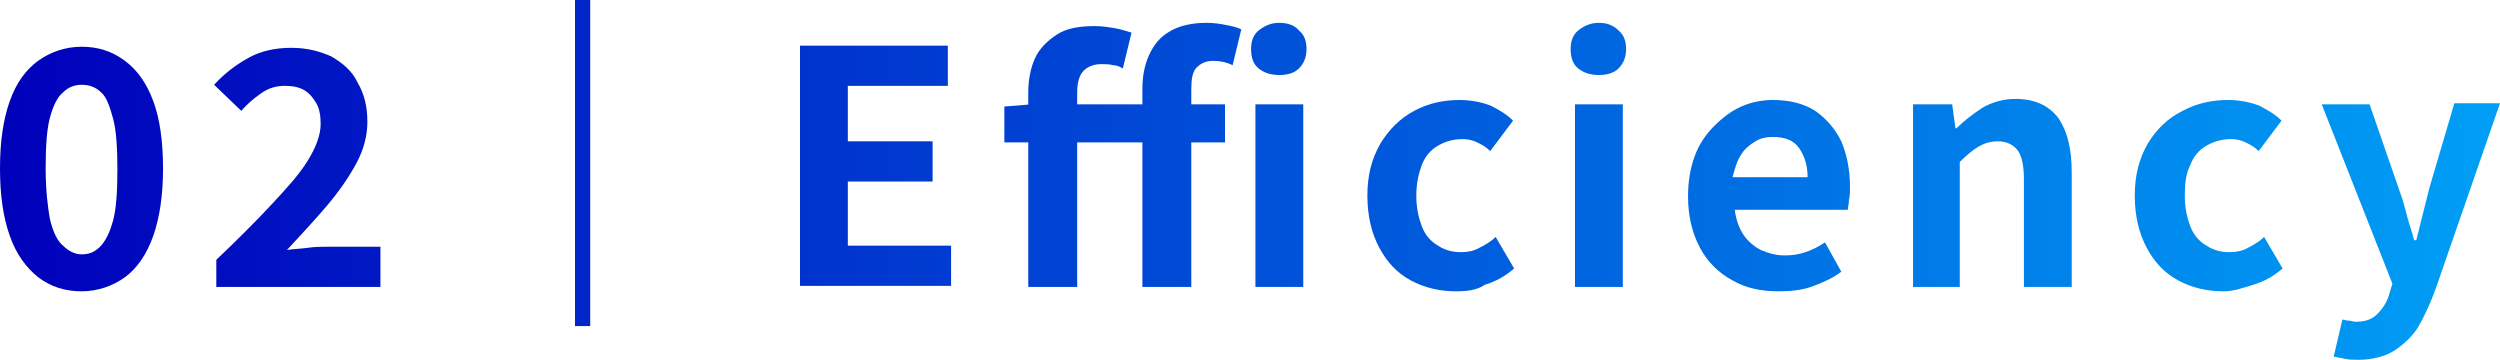
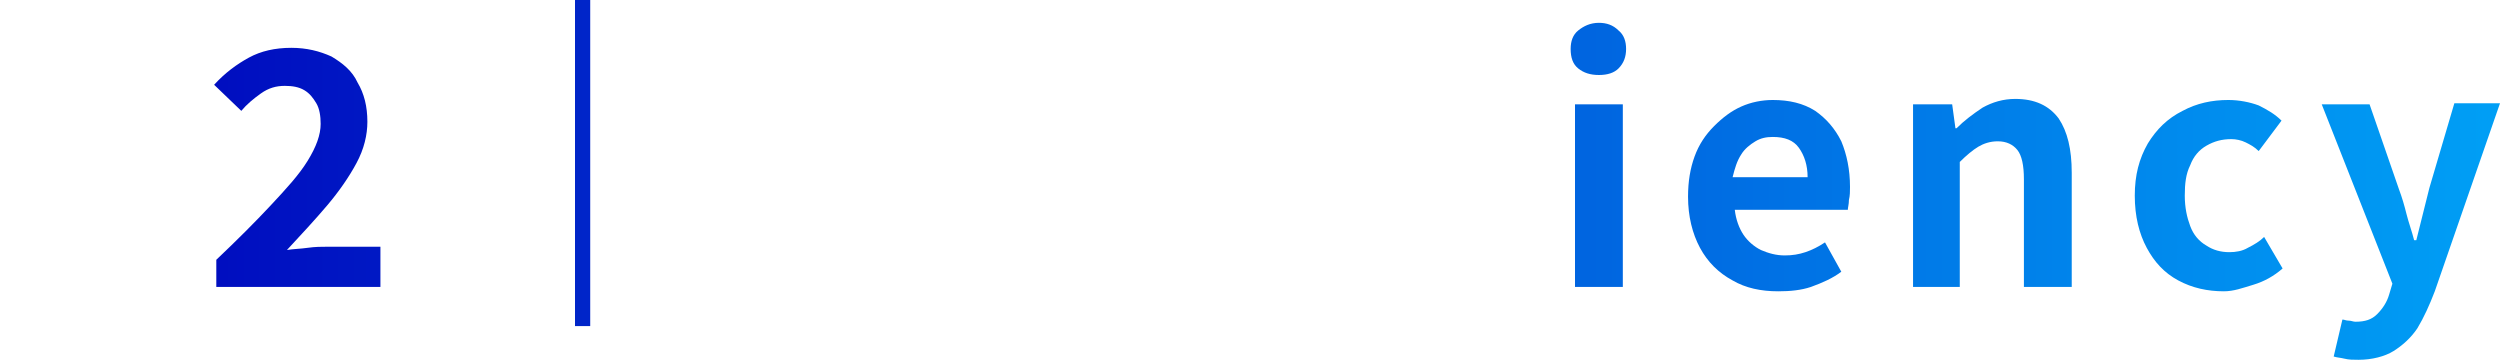
<svg xmlns="http://www.w3.org/2000/svg" version="1.1" id="レイヤー_1" x="0px" y="0px" viewBox="0 0 230 33.1" style="enable-background:new 0 0 230 33.1;" xml:space="preserve">
  <style type="text/css">
	.st0{fill:url(#SVGID_1_);}
	.st1{fill:url(#SVGID_00000057140935581710092150000009009706206773450936_);}
	.st2{fill:url(#SVGID_00000003802874669405880190000005466010269776467606_);}
	.st3{fill:url(#SVGID_00000003801379043627323630000000392667949908164518_);}
	.st4{fill:url(#SVGID_00000085947347707225212170000011926127388779903676_);}
	.st5{fill:url(#SVGID_00000167372211639201610850000005637766364377381564_);}
	.st6{fill:url(#SVGID_00000136391077382849550780000000545319569167972260_);}
	.st7{fill:url(#SVGID_00000100373519854656574310000009186859231068256700_);}
	.st8{fill:url(#SVGID_00000008118542665048690870000014583359104123796910_);}
	.st9{fill:url(#SVGID_00000003064688890253537140000004794007105545677721_);}
	.st10{fill:url(#SVGID_00000054988183344176897960000000142132563368454321_);}
	.st11{fill:url(#SVGID_00000040548848259102950440000007356038265758413969_);}
	.st12{fill:url(#SVGID_00000093883678543413873000000016229071390567828638_);}
	.st13{fill:url(#SVGID_00000132778035286152674250000013728039430263206831_);}
	.st14{fill:url(#SVGID_00000099624543506258156220000016463758531487465368_);}
	.st15{fill:url(#SVGID_00000142868786197014022330000010197369145480446883_);}
	.st16{fill:url(#SVGID_00000142857394056157734860000011453641854771009446_);}
	.st17{fill:url(#SVGID_00000065797536165250706610000011845233812560525221_);}
	.st18{fill:url(#SVGID_00000175297306660731308720000017917500268046922374_);}
	.st19{fill:url(#SVGID_00000057129062584921063310000002493469742960568744_);}
	.st20{fill:url(#SVGID_00000106859296820647383030000008537500596719463569_);}
	.st21{fill:url(#SVGID_00000091696946761666941610000013773805289061083313_);}
	.st22{fill:url(#SVGID_00000023262995547642777940000005423568070829346737_);}
	.st23{fill:url(#SVGID_00000173120291897624733560000015953430653140509092_);}
	.st24{fill:url(#SVGID_00000165215748055666079370000014133051858255070366_);}
	.st25{fill:url(#SVGID_00000021112595567330306640000008938139132508004780_);}
	.st26{fill:url(#SVGID_00000163793953452165969880000017284956098572111002_);}
	.st27{fill:url(#SVGID_00000140003172345875294340000014261941219949633460_);}
	.st28{fill:url(#SVGID_00000144305840764984125310000009871042215703099061_);}
	.st29{fill:url(#SVGID_00000072991435569655792100000009104191726502715320_);}
	.st30{fill:url(#SVGID_00000043458950414443962380000004160222843822015401_);}
	.st31{fill:url(#SVGID_00000070815628120923434490000018333224396833333176_);}
	.st32{fill:url(#SVGID_00000070803646177297428360000008967535465122430893_);}
	.st33{fill:url(#SVGID_00000162343614183094696450000009468680539626049700_);}
	.st34{fill:url(#SVGID_00000023963512341890431220000001260502752599873957_);}
	.st35{fill:url(#SVGID_00000049203364863302430740000004701805941948756101_);}
	.st36{fill:url(#SVGID_00000103952007989109481880000006426710408264021392_);}
	.st37{fill:url(#SVGID_00000144307512266485627460000008210578973227451555_);}
	.st38{fill:url(#SVGID_00000084513856158656193940000008799686255816913031_);}
	.st39{fill:url(#SVGID_00000045605053187150190580000012094803098711123620_);}
</style>
  <g>
    <g>
      <linearGradient id="SVGID_1_" gradientUnits="userSpaceOnUse" x1="0" y1="16.56" x2="229.977" y2="16.56">
        <stop offset="0" style="stop-color:#0000BB" />
        <stop offset="1" style="stop-color:#009FF5" />
      </linearGradient>
-       <path class="st0" d="M7.5,26.8c-1.5,0-2.8-0.4-4-1.3c-1.1-0.9-2-2.1-2.6-3.8C0.3,20,0,18,0,15.5c0-2.5,0.3-4.5,0.9-6.2    c0.6-1.7,1.5-2.9,2.6-3.7c1.1-0.8,2.5-1.3,4-1.3s2.8,0.4,4,1.3s2,2.1,2.6,3.7c0.6,1.6,0.9,3.7,0.9,6.2c0,2.4-0.3,4.5-0.9,6.2    s-1.5,3-2.6,3.8S9,26.8,7.5,26.8z M7.5,23.4c0.7,0,1.2-0.2,1.7-0.7c0.5-0.5,0.9-1.3,1.2-2.4c0.3-1.1,0.4-2.7,0.4-4.7    c0-2-0.1-3.6-0.4-4.7S9.8,8.9,9.3,8.5C8.8,8,8.2,7.8,7.5,7.8C6.9,7.8,6.3,8,5.8,8.5c-0.5,0.4-0.9,1.2-1.2,2.3    c-0.3,1.1-0.4,2.7-0.4,4.7c0,2,0.2,3.6,0.4,4.7c0.3,1.2,0.7,2,1.2,2.4C6.3,23.1,6.9,23.4,7.5,23.4z" />
      <linearGradient id="SVGID_00000066477903908716062910000012365525216305747892_" gradientUnits="userSpaceOnUse" x1="0" y1="16.56" x2="229.977" y2="16.56">
        <stop offset="0" style="stop-color:#0000BB" />
        <stop offset="1" style="stop-color:#009FF5" />
      </linearGradient>
      <path style="fill:url(#SVGID_00000066477903908716062910000012365525216305747892_);" d="M19.9,26.4v-2.5c1.9-1.8,3.6-3.5,5-5    c1.4-1.5,2.6-2.8,3.4-4.1s1.2-2.4,1.2-3.4c0-0.7-0.1-1.4-0.4-1.9c-0.3-0.5-0.6-0.9-1.1-1.2c-0.5-0.3-1.1-0.4-1.8-0.4    c-0.8,0-1.5,0.2-2.2,0.7s-1.3,1-1.8,1.6l-2.5-2.4c1-1.1,2.1-1.9,3.2-2.5c1.1-0.6,2.4-0.9,3.9-0.9c1.4,0,2.6,0.3,3.7,0.8    c1,0.6,1.9,1.3,2.4,2.4c0.6,1,0.9,2.2,0.9,3.6c0,1.2-0.3,2.5-1,3.8c-0.7,1.3-1.6,2.6-2.7,3.9c-1.1,1.3-2.4,2.7-3.7,4.1    c0.6-0.1,1.2-0.1,1.9-0.2s1.3-0.1,1.8-0.1h4.9v3.7H19.9z" />
      <linearGradient id="SVGID_00000032628747755992780370000013219204646339769249_" gradientUnits="userSpaceOnUse" x1="0" y1="16.56" x2="229.977" y2="16.56">
        <stop offset="0" style="stop-color:#0000BB" />
        <stop offset="1" style="stop-color:#009FF5" />
      </linearGradient>
-       <path style="fill:url(#SVGID_00000032628747755992780370000013219204646339769249_);" d="M54.3,0v30h-1.4V0H54.3z" />
+       <path style="fill:url(#SVGID_00000032628747755992780370000013219204646339769249_);" d="M54.3,0v30h-1.4V0H54.3" />
      <linearGradient id="SVGID_00000140002576478363927020000000520438792801210501_" gradientUnits="userSpaceOnUse" x1="0" y1="16.56" x2="229.977" y2="16.56">
        <stop offset="0" style="stop-color:#0000BB" />
        <stop offset="1" style="stop-color:#009FF5" />
      </linearGradient>
-       <path style="fill:url(#SVGID_00000140002576478363927020000000520438792801210501_);" d="M73.6,26.4V4.2h13.6v3.7H78V13h7.8v3.7    H78v5.9h9.5v3.7H73.6z" />
      <linearGradient id="SVGID_00000020400230653979916770000005939058505415822744_" gradientUnits="userSpaceOnUse" x1="0" y1="16.56" x2="229.977" y2="16.56">
        <stop offset="0" style="stop-color:#0000BB" />
        <stop offset="1" style="stop-color:#009FF5" />
      </linearGradient>
-       <path style="fill:url(#SVGID_00000020400230653979916770000005939058505415822744_);" d="M92.4,13.1V9.8l2.5-0.2h17.8v3.5H92.4z     M94.6,26.4V8.5c0-1.1,0.2-2.2,0.6-3.1c0.4-0.9,1.1-1.6,2-2.2s2.1-0.8,3.5-0.8c0.7,0,1.3,0.1,1.9,0.2c0.6,0.1,1.1,0.3,1.5,0.4    l-0.8,3.3C103,6.1,102.7,6,102.4,6c-0.3-0.1-0.7-0.1-1.1-0.1c-0.6,0-1.2,0.2-1.6,0.6c-0.4,0.4-0.6,1.1-0.6,2v17.9H94.6z     M105.1,26.4V8.2c0-1.2,0.2-2.2,0.6-3.1c0.4-0.9,1-1.7,1.9-2.2c0.8-0.5,2-0.8,3.4-0.8c0.7,0,1.3,0.1,1.8,0.2    c0.5,0.1,1,0.2,1.4,0.4l-0.8,3.3c-0.6-0.3-1.2-0.4-1.8-0.4c-0.6,0-1.1,0.2-1.5,0.6c-0.4,0.4-0.5,1.1-0.5,2v18.2H105.1z M117.7,6.9    c-0.8,0-1.4-0.2-1.9-0.6c-0.5-0.4-0.7-1-0.7-1.8c0-0.7,0.2-1.3,0.7-1.7c0.5-0.4,1.1-0.7,1.9-0.7c0.7,0,1.4,0.2,1.8,0.7    c0.5,0.4,0.7,1,0.7,1.7c0,0.7-0.2,1.3-0.7,1.8C119.1,6.7,118.5,6.9,117.7,6.9z M115.5,26.4V9.6h4.4v16.8H115.5z" />
      <linearGradient id="SVGID_00000147211834231895322870000005981487235954110392_" gradientUnits="userSpaceOnUse" x1="0" y1="16.56" x2="229.977" y2="16.56">
        <stop offset="0" style="stop-color:#0000BB" />
        <stop offset="1" style="stop-color:#009FF5" />
      </linearGradient>
-       <path style="fill:url(#SVGID_00000147211834231895322870000005981487235954110392_);" d="M134,26.8c-1.5,0-2.9-0.3-4.2-1    s-2.2-1.7-2.9-3c-0.7-1.3-1.1-2.9-1.1-4.8c0-1.9,0.4-3.4,1.2-4.8c0.8-1.3,1.8-2.3,3.1-3s2.7-1,4.2-1c1,0,2,0.2,2.8,0.5    c0.8,0.4,1.5,0.8,2.1,1.4l-2.1,2.8c-0.4-0.4-0.8-0.6-1.2-0.8c-0.4-0.2-0.9-0.3-1.3-0.3c-0.9,0-1.6,0.2-2.3,0.6    c-0.7,0.4-1.2,1-1.5,1.8s-0.5,1.7-0.5,2.8c0,1.1,0.2,2,0.5,2.8c0.3,0.8,0.8,1.4,1.5,1.8c0.6,0.4,1.3,0.6,2.1,0.6    c0.6,0,1.2-0.1,1.7-0.4c0.6-0.3,1.1-0.6,1.5-1l1.7,2.9c-0.8,0.7-1.7,1.2-2.7,1.5C135.9,26.7,134.9,26.8,134,26.8z" />
      <linearGradient id="SVGID_00000153666776858806364560000011244736397771083950_" gradientUnits="userSpaceOnUse" x1="0" y1="16.56" x2="229.977" y2="16.56">
        <stop offset="0" style="stop-color:#0000BB" />
        <stop offset="1" style="stop-color:#009FF5" />
      </linearGradient>
      <path style="fill:url(#SVGID_00000153666776858806364560000011244736397771083950_);" d="M147.1,6.9c-0.8,0-1.4-0.2-1.9-0.6    s-0.7-1-0.7-1.8c0-0.7,0.2-1.3,0.7-1.7c0.5-0.4,1.1-0.7,1.9-0.7c0.7,0,1.3,0.2,1.8,0.7c0.5,0.4,0.7,1,0.7,1.7    c0,0.7-0.2,1.3-0.7,1.8C148.5,6.7,147.9,6.9,147.1,6.9z M144.9,26.4V9.6h4.4v16.8H144.9z" />
      <linearGradient id="SVGID_00000068648738916902022490000005151500278806449287_" gradientUnits="userSpaceOnUse" x1="0" y1="16.56" x2="229.977" y2="16.56">
        <stop offset="0" style="stop-color:#0000BB" />
        <stop offset="1" style="stop-color:#009FF5" />
      </linearGradient>
      <path style="fill:url(#SVGID_00000068648738916902022490000005151500278806449287_);" d="M163.6,26.8c-1.6,0-3-0.3-4.2-1    c-1.3-0.7-2.3-1.7-3-3s-1.1-2.9-1.1-4.7c0-1.4,0.2-2.6,0.6-3.7c0.4-1.1,1-2,1.8-2.8c0.8-0.8,1.6-1.4,2.5-1.8    c0.9-0.4,1.9-0.6,2.9-0.6c1.5,0,2.8,0.3,3.9,1c1,0.7,1.8,1.6,2.4,2.8c0.5,1.2,0.8,2.6,0.8,4.2c0,0.4,0,0.8-0.1,1.2    c0,0.4-0.1,0.7-0.1,0.9h-10.4c0.1,0.9,0.4,1.7,0.8,2.3c0.4,0.6,1,1.1,1.6,1.4c0.7,0.3,1.4,0.5,2.2,0.5c0.7,0,1.3-0.1,1.9-0.3    c0.6-0.2,1.2-0.5,1.8-0.9l1.5,2.7c-0.8,0.6-1.7,1-2.8,1.4C165.7,26.7,164.7,26.8,163.6,26.8z M159.4,16.3h6.9c0-1.1-0.3-2-0.8-2.7    s-1.3-1-2.4-1c-0.6,0-1.1,0.1-1.6,0.4c-0.5,0.3-1,0.7-1.3,1.2C159.8,14.8,159.6,15.5,159.4,16.3z" />
      <linearGradient id="SVGID_00000116231880473400319770000000503318405902855068_" gradientUnits="userSpaceOnUse" x1="0" y1="16.56" x2="229.977" y2="16.56">
        <stop offset="0" style="stop-color:#0000BB" />
        <stop offset="1" style="stop-color:#009FF5" />
      </linearGradient>
      <path style="fill:url(#SVGID_00000116231880473400319770000000503318405902855068_);" d="M176,26.4V9.6h3.6l0.3,2.2h0.1    c0.7-0.7,1.5-1.3,2.4-1.9c0.9-0.5,1.9-0.8,3-0.8c1.8,0,3.1,0.6,4,1.8c0.8,1.2,1.2,2.8,1.2,5v10.5h-4.4v-9.9c0-1.3-0.2-2.2-0.6-2.7    c-0.4-0.5-1-0.8-1.8-0.8c-0.7,0-1.3,0.2-1.8,0.5c-0.5,0.3-1.1,0.8-1.7,1.4v11.5H176z" />
      <linearGradient id="SVGID_00000055700734927217219020000005713894171541444502_" gradientUnits="userSpaceOnUse" x1="0" y1="16.56" x2="229.977" y2="16.56">
        <stop offset="0" style="stop-color:#0000BB" />
        <stop offset="1" style="stop-color:#009FF5" />
      </linearGradient>
      <path style="fill:url(#SVGID_00000055700734927217219020000005713894171541444502_);" d="M204.6,26.8c-1.5,0-2.9-0.3-4.2-1    s-2.2-1.7-2.9-3c-0.7-1.3-1.1-2.9-1.1-4.8c0-1.9,0.4-3.4,1.2-4.8c0.8-1.3,1.8-2.3,3.2-3c1.3-0.7,2.7-1,4.2-1c1,0,2,0.2,2.8,0.5    c0.8,0.4,1.5,0.8,2.1,1.4l-2.1,2.8c-0.4-0.4-0.8-0.6-1.2-0.8c-0.4-0.2-0.9-0.3-1.3-0.3c-0.9,0-1.6,0.2-2.3,0.6    c-0.7,0.4-1.2,1-1.5,1.8c-0.4,0.8-0.5,1.7-0.5,2.8c0,1.1,0.2,2,0.5,2.8c0.3,0.8,0.8,1.4,1.5,1.8c0.6,0.4,1.3,0.6,2.1,0.6    c0.6,0,1.2-0.1,1.7-0.4c0.6-0.3,1.1-0.6,1.5-1l1.7,2.9c-0.8,0.7-1.7,1.2-2.7,1.5S205.5,26.8,204.6,26.8z" />
      <linearGradient id="SVGID_00000167359034420268409750000016581176922660681118_" gradientUnits="userSpaceOnUse" x1="0" y1="16.56" x2="229.977" y2="16.56">
        <stop offset="0" style="stop-color:#0000BB" />
        <stop offset="1" style="stop-color:#009FF5" />
      </linearGradient>
      <path style="fill:url(#SVGID_00000167359034420268409750000016581176922660681118_);" d="M217,33.1c-0.5,0-0.9,0-1.3-0.1    c-0.4-0.1-0.7-0.1-1-0.2l0.8-3.4c0.2,0,0.3,0.1,0.6,0.1c0.2,0,0.4,0.1,0.6,0.1c0.9,0,1.5-0.2,2-0.7c0.5-0.5,0.9-1.1,1.1-1.8l0.3-1    l-6.5-16.5h4.4l2.7,7.8c0.3,0.8,0.5,1.5,0.7,2.3c0.2,0.8,0.5,1.6,0.7,2.4h0.2c0.2-0.8,0.4-1.6,0.6-2.4s0.4-1.6,0.6-2.4l2.3-7.8    h4.2l-6,17.3c-0.5,1.3-1,2.4-1.6,3.4c-0.6,0.9-1.4,1.6-2.2,2.1S218.2,33.1,217,33.1z" />
    </g>
  </g>
</svg>